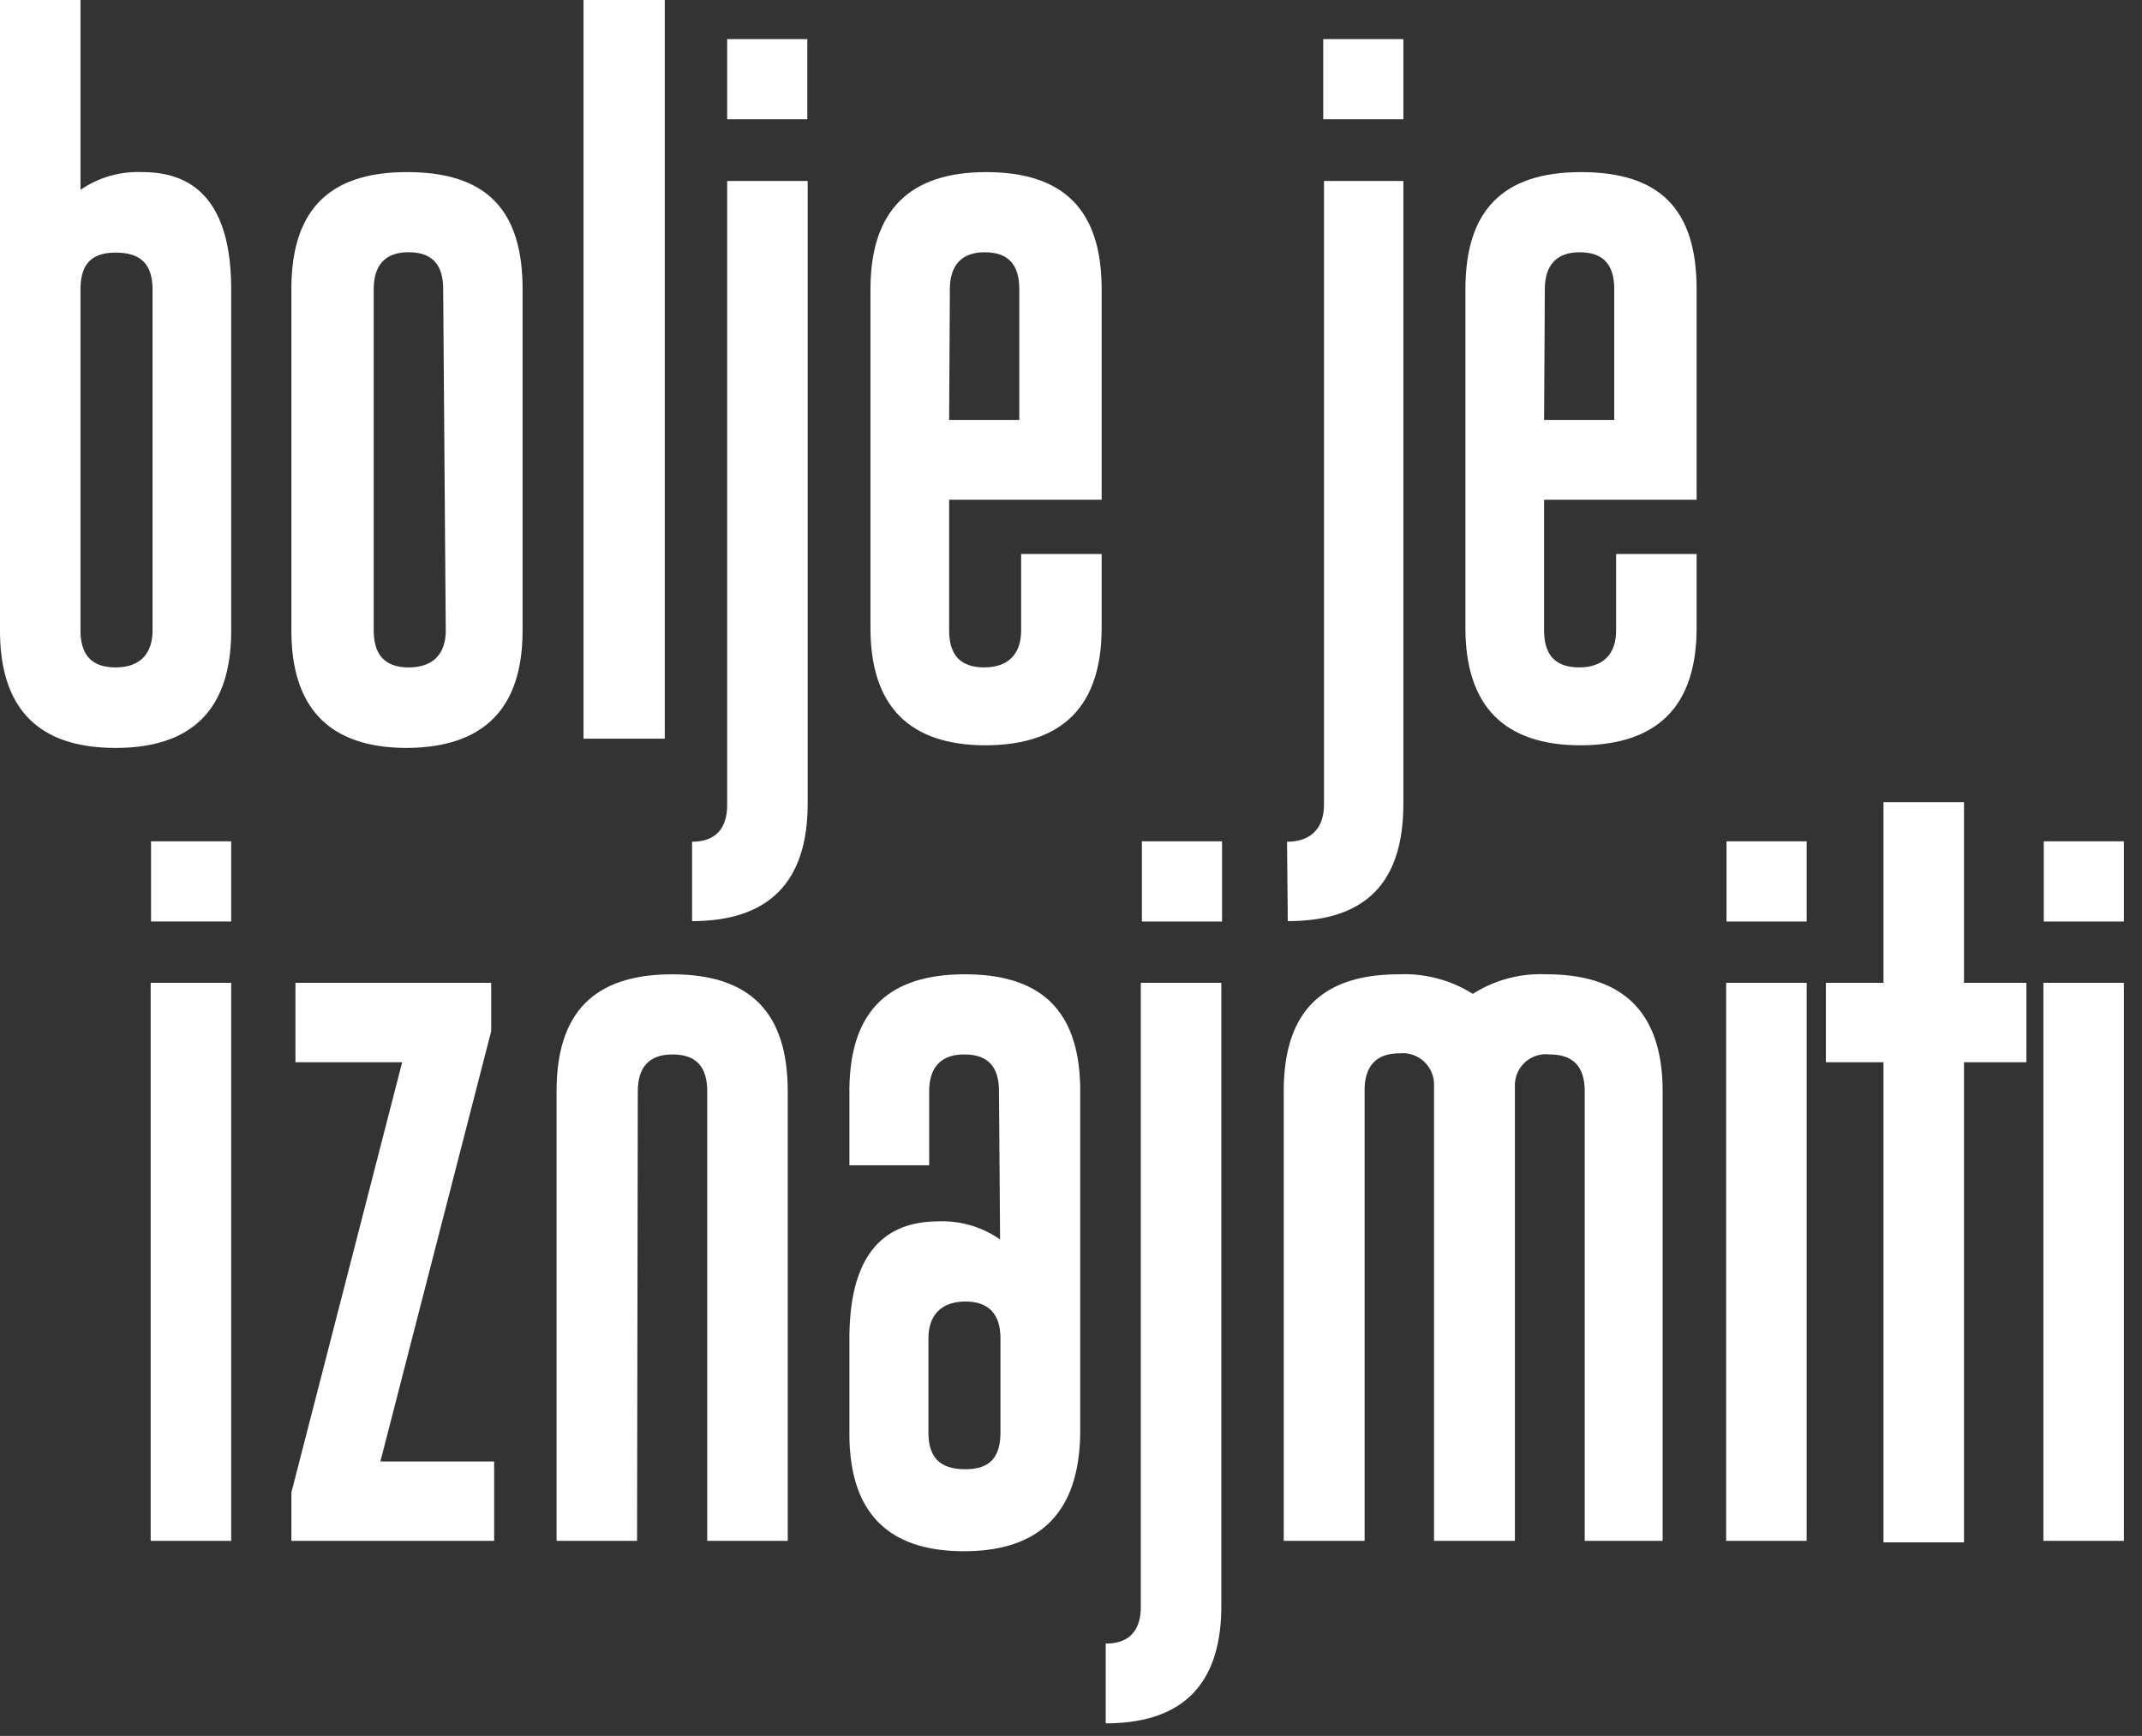
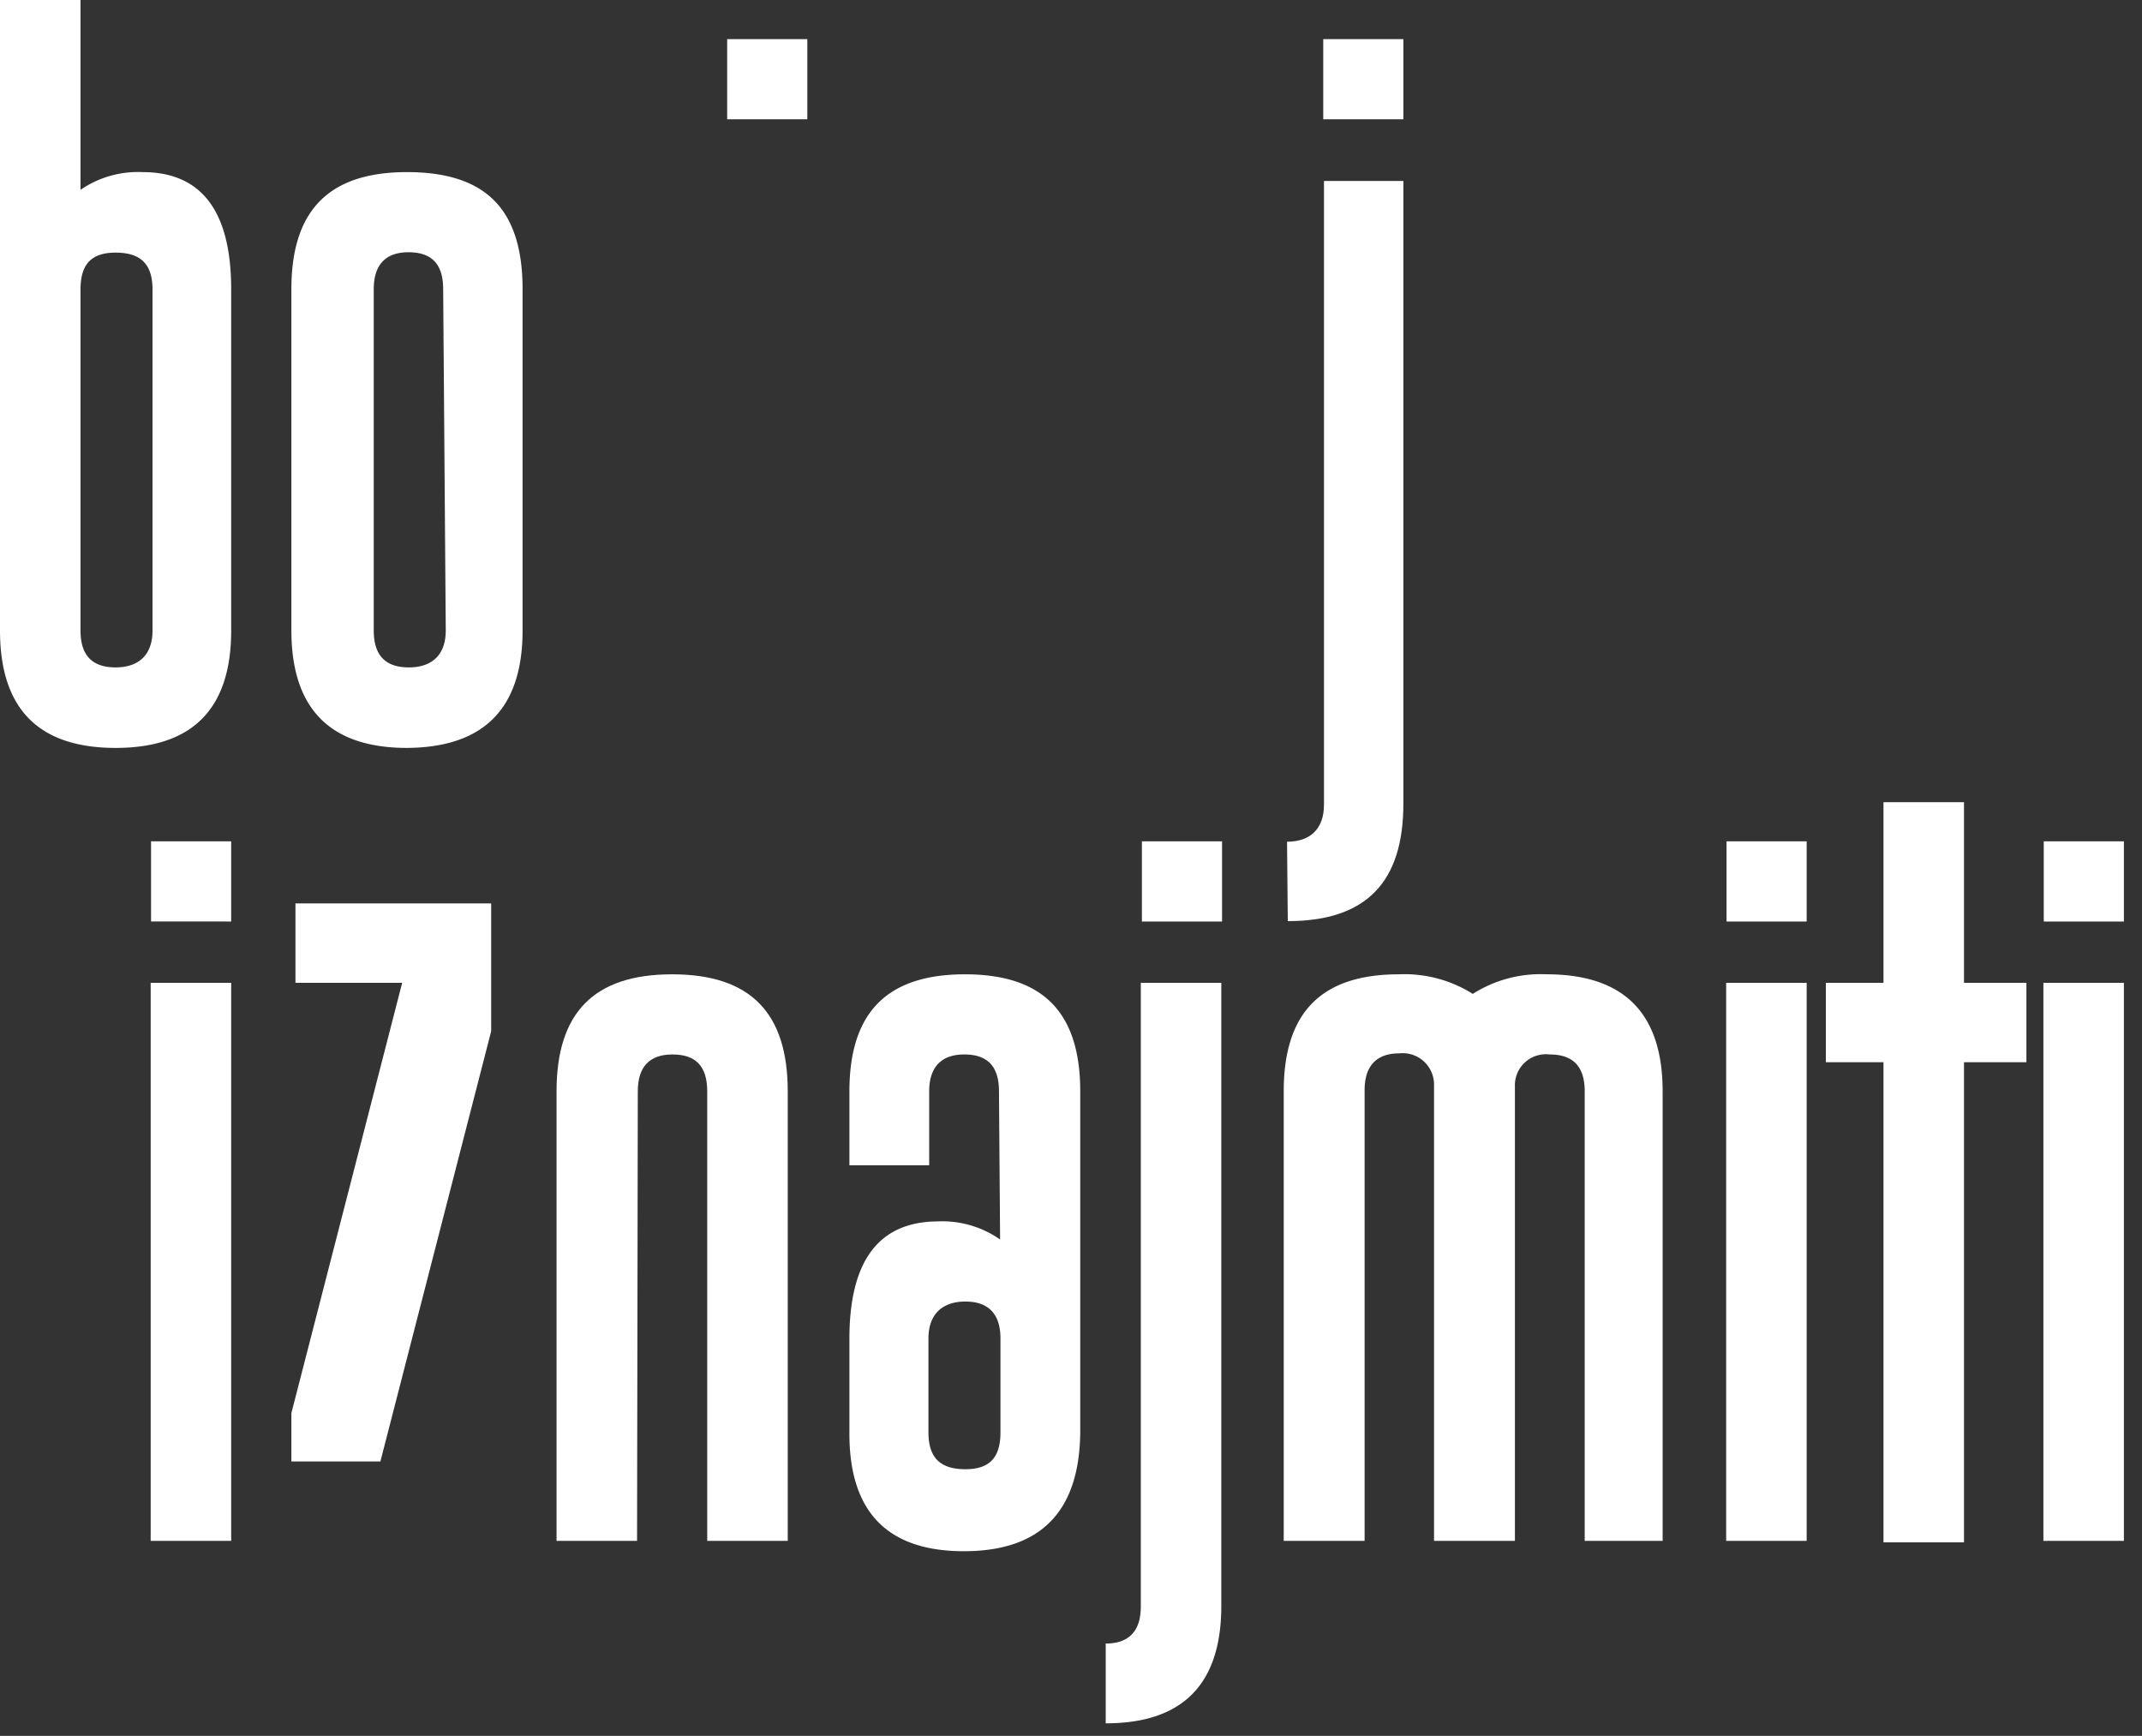
<svg xmlns="http://www.w3.org/2000/svg" width="58" height="47">
  <rect width="100%" height="100%" fill="#333333" stroke="none" />
  <g fill="#fff" fill-rule="evenodd">
    <path d="M6.26 17.07c0 2.12-1.043 3.18-3.13 3.18-2.087 0-3.13-1.06-3.13-3.18V0h2.18v5.14a2.74 2.74 0 011.68-.48c1.6 0 2.4 1.06 2.4 3.18v9.23zm-4.08 0c0 .68.32 1 .95 1 .63 0 1-.34 1-1V7.84c0-.69-.32-1-1-1-.68 0-.95.34-.95 1v9.23zm11.97 0c0 2.107-1.043 3.167-3.13 3.18-2.08 0-3.13-1.06-3.13-3.18V7.83c0-2.12 1-3.17 3.13-3.17s3.13 1 3.13 3.17v9.24zM12 7.83c0-.68-.31-1-.94-1-.63 0-.94.35-.94 1v9.24c0 .68.32 1 .95 1 .63 0 1-.34 1-1L12 7.83z" fill-rule="nonzero" />
-     <path d="M18 20h-2.2V0H18zm.74 2.79c.63 0 .95-.35.95-1V4.9h2.18v16.86c0 2.12-1.05 3.18-3.13 3.18v-2.15z" />
-     <path d="M25.7 13.53v3.54c0 .68.32 1 .95 1 .63 0 1-.34 1-1V15h2.18v2c0 2.107-1.043 3.167-3.13 3.18-2.08 0-3.13-1.06-3.13-3.18V7.83c0-2.12 1.05-3.17 3.13-3.17s3.13 1 3.13 3.17v5.7H25.7zm0-2.16h1.9V7.83c0-.68-.31-1-.94-1-.62 0-.94.35-.94 1l-.02 3.54z" fill-rule="nonzero" />
    <path d="M34.85 22.79c.63 0 1-.35 1-1V4.9H38v16.86c0 2.12-1 3.18-3.13 3.18l-.02-2.15z" />
-     <path d="M41.81 13.53v3.54c0 .68.32 1 .95 1 .63 0 1-.34 1-1V15h2.18v2c0 2.107-1.043 3.167-3.13 3.18-2.08 0-3.13-1.06-3.13-3.18V7.83c0-2.12 1-3.17 3.13-3.17s3.13 1 3.13 3.17v5.7h-4.13zm0-2.16h1.9V7.83c0-.68-.31-1-.94-1-.62 0-.94.35-.94 1l-.02 3.54z" fill-rule="nonzero" />
-     <path d="M19.69 1.06h2.17v2.17h-2.17zm16.14 0H38v2.17h-2.17zM4.08 26.61h2.18v15.11H4.08zm9.22 1.31l-3 11.65h3.08v2.15H7.89v-1.31l3-11.65H8v-2.15h5.3zm3.95 13.8h-2.18V29.55c0-2.12 1-3.17 3.13-3.17s3.13 1.05 3.13 3.17v12.17h-2.18V29.55c0-.68-.31-1-.94-1-.63 0-.94.34-.94 1l-.02 12.17z" />
+     <path d="M19.69 1.06h2.17v2.17h-2.17zm16.14 0H38v2.17h-2.17zM4.08 26.61h2.18v15.11H4.08zm9.22 1.31l-3 11.65h3.08H7.89v-1.31l3-11.65H8v-2.15h5.3zm3.95 13.8h-2.18V29.55c0-2.12 1-3.17 3.13-3.17s3.13 1.05 3.13 3.17v12.17h-2.18V29.55c0-.68-.31-1-.94-1-.63 0-.94.34-.94 1l-.02 12.17z" />
    <path d="M27.05 29.55c0-.69-.32-1-.94-1-.63 0-.95.35-.95 1v2H23v-2c0-2.12 1-3.17 3.13-3.17s3.12 1.05 3.12 3.17v9.23C29.23 40.927 28.18 42 26.1 42s-3.113-1.073-3.1-3.22v-2.53c0-2.11.79-3.17 2.39-3.18a2.73 2.73 0 011.69.49l-.03-4.01zm-1.91 9.23c0 .69.32 1 1 1 .68 0 .95-.34.95-1v-2.54c0-.67-.33-1-.95-1-.62 0-1 .34-1 1v2.54z" fill-rule="nonzero" />
    <path d="M29.94 44.5c.63 0 .95-.34.95-1V26.61h2.18v16.87c0 2.12-1.043 3.18-3.13 3.18V44.5zm8.89-15.11a.85.85 0 00-.94-.87c-.62 0-.94.34-.94 1v12.2h-2.19V29.55c0-2.12 1-3.17 3.12-3.17a3.47 3.47 0 012 .53 3.42 3.42 0 012-.53c2.09 0 3.14 1.05 3.14 3.17v12.17h-2.11V29.55c0-.68-.32-1-.95-1a.84.84 0 00-.94.87v12.3h-2.19V29.39zm7.91-2.78h2.18v15.11h-2.18zm6.44 0h1.69v2.15h-1.69v13H51v-13h-1.56v-2.15H51v-4.89h2.18zm2.15 0h2.18v15.11h-2.18zM4.09 22.78h2.17v2.17H4.09zm26.83 0h2.17v2.17h-2.17zm15.83 0h2.17v2.17h-2.17zm8.59 0h2.17v2.17h-2.17z" />
  </g>
</svg>